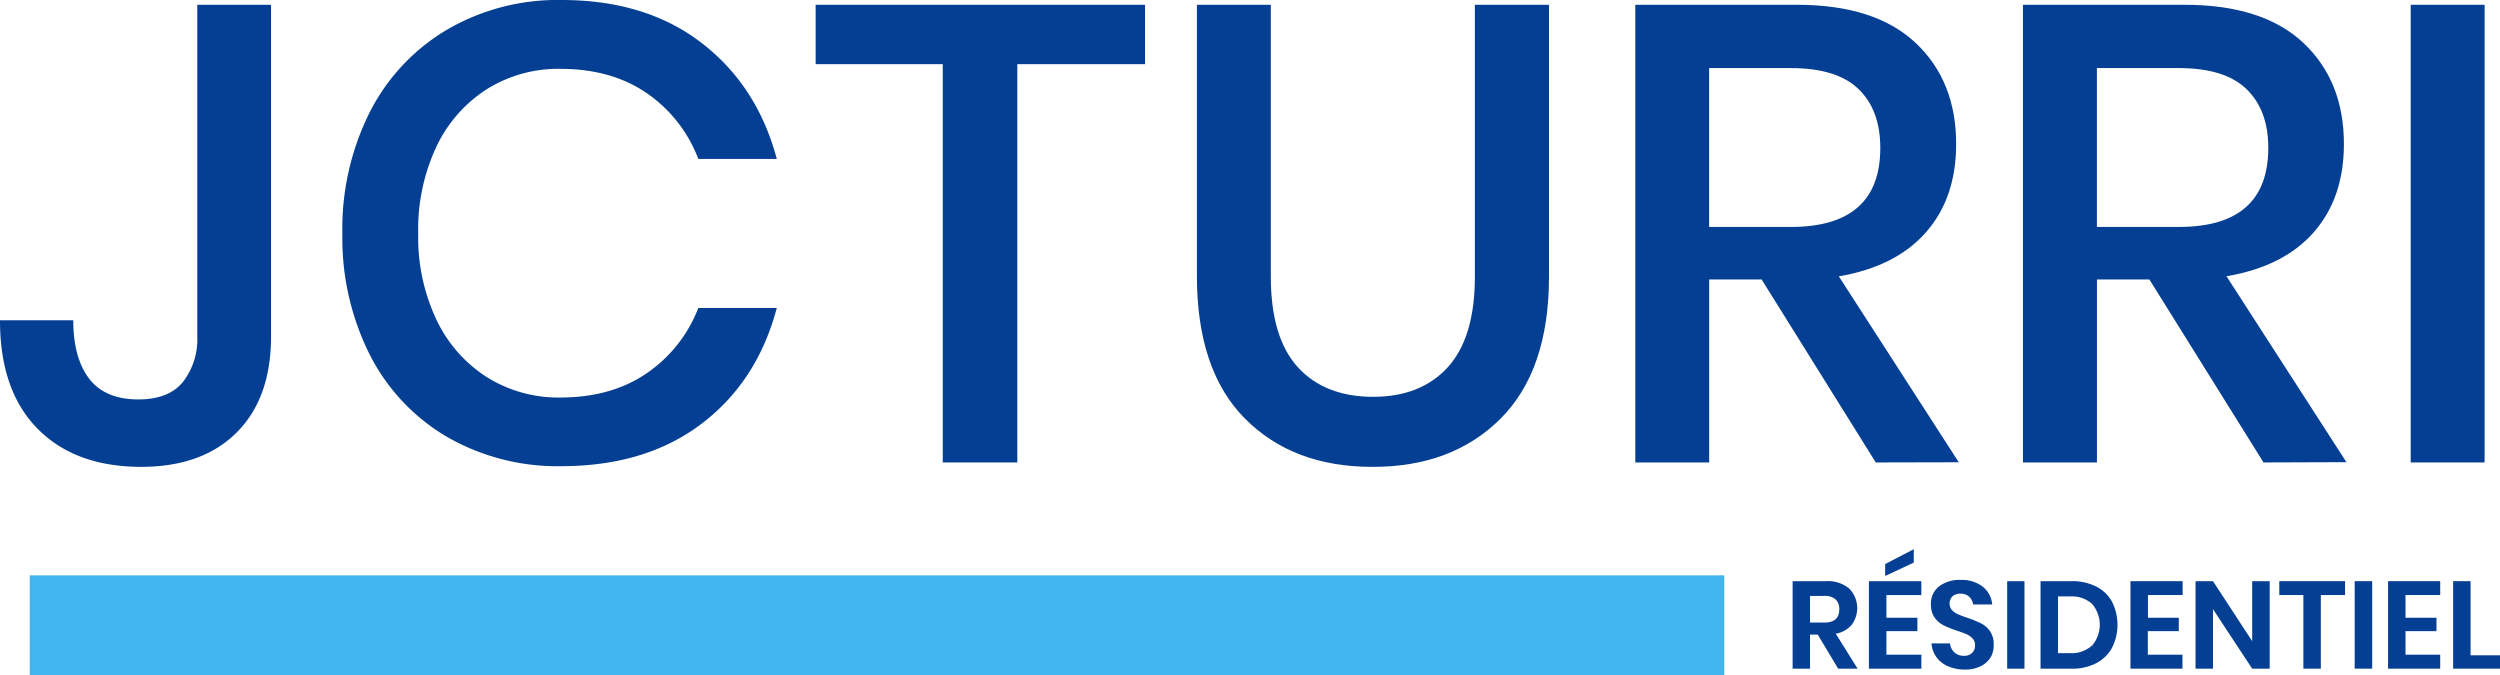
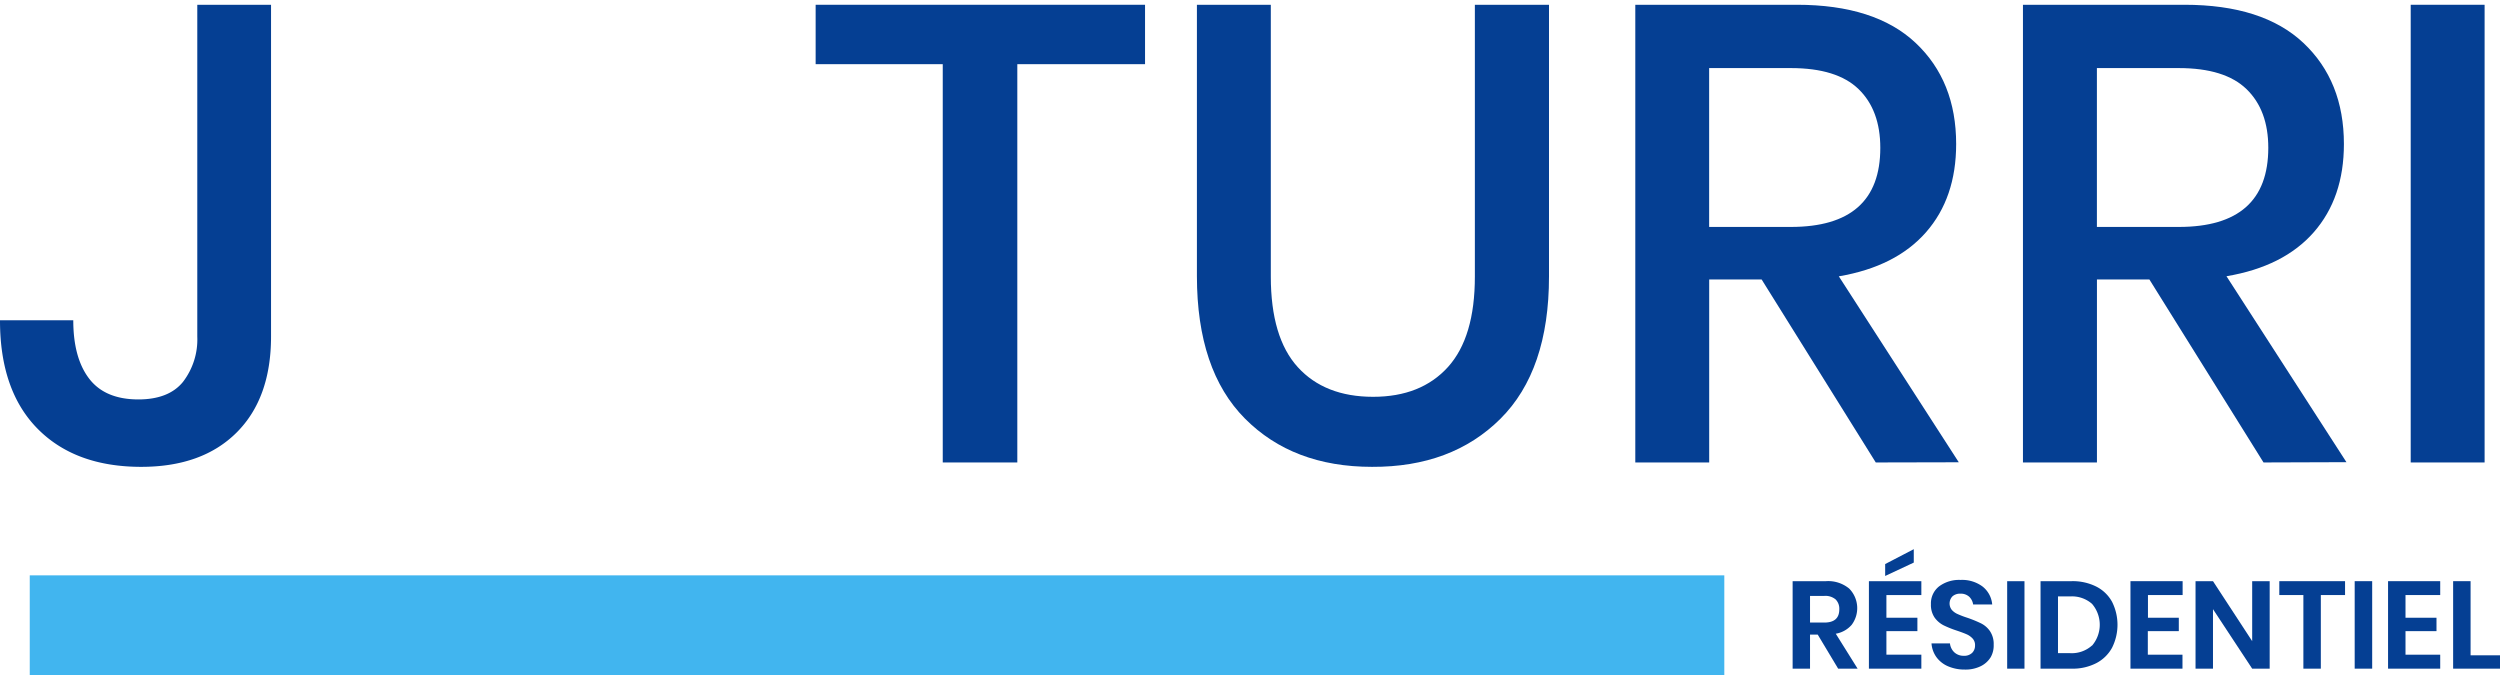
<svg xmlns="http://www.w3.org/2000/svg" viewBox="0 0 524.37 141.6">
  <defs>
    <style>.cls-1{fill:#41b5ef;}.cls-2{fill:#053f93;}</style>
  </defs>
  <g id="Calque_2" data-name="Calque 2">
    <g id="Calque_1-2" data-name="Calque 1">
      <rect class="cls-1" x="6.24" y="120.68" width="355.43" height="20.92" />
      <path class="cls-2" d="M385.55,140.25l-4.29-7.15h-1.61v7.15H376V121.9h7a6.9,6.9,0,0,1,4.87,1.56,5.84,5.84,0,0,1,.52,7.59,5.66,5.66,0,0,1-3.34,1.87l4.58,7.33Zm-5.9-9.67h3c2.09,0,3.14-.92,3.14-2.78a2.77,2.77,0,0,0-.77-2.07,3.32,3.32,0,0,0-2.37-.74h-3Z" />
      <path class="cls-2" d="M395.67,124.81v4.76h6.5v2.81h-6.5v4.94H403v2.93H392V121.9H403v2.91Zm5.74-6.81-6,2.81v-2.5l6-3.12Z" />
      <path class="cls-2" d="M417.56,137.82a5.06,5.06,0,0,1-2.08,1.9,7.19,7.19,0,0,1-3.36.72,8.71,8.71,0,0,1-3.48-.67,5.86,5.86,0,0,1-2.46-1.91,5.57,5.57,0,0,1-1.05-2.91H409a3,3,0,0,0,.9,1.86,2.82,2.82,0,0,0,2,.74,2.36,2.36,0,0,0,1.75-.61,2.12,2.12,0,0,0,.61-1.57,2,2,0,0,0-.49-1.42,3.75,3.75,0,0,0-1.25-.9c-.5-.22-1.19-.48-2.08-.78a21.11,21.11,0,0,1-2.81-1.13,5.3,5.3,0,0,1-1.86-1.62,4.68,4.68,0,0,1-.76-2.79,4.52,4.52,0,0,1,1.7-3.73,7,7,0,0,1,4.51-1.36,7.17,7.17,0,0,1,4.64,1.4,5.35,5.35,0,0,1,2,3.75h-4a2.76,2.76,0,0,0-.83-1.63,2.61,2.61,0,0,0-1.84-.64,2.4,2.4,0,0,0-1.64.54,2.16,2.16,0,0,0-.15,2.88,3.5,3.5,0,0,0,1.23.87,18.83,18.83,0,0,0,2,.76,25.65,25.65,0,0,1,2.87,1.17,5,5,0,0,1,1.89,1.64,4.79,4.79,0,0,1,.78,2.86A4.93,4.93,0,0,1,417.56,137.82Z" />
      <path class="cls-2" d="M424.63,121.9v18.35H421V121.9Z" />
      <path class="cls-2" d="M443,135.86a7.92,7.92,0,0,1-3.32,3.24,10.8,10.8,0,0,1-5.16,1.15H428V121.9h6.52a11,11,0,0,1,5.16,1.13,7.78,7.78,0,0,1,3.32,3.2,10.74,10.74,0,0,1,0,9.63Zm-4.2-.44a6.73,6.73,0,0,0,0-8.76,6.35,6.35,0,0,0-4.59-1.56h-2.55V137h2.55A6.35,6.35,0,0,0,438.76,135.42Z" />
      <path class="cls-2" d="M450.53,124.81v4.76H457v2.81h-6.5v4.94h7.27v2.93H446.86V121.9H457.8v2.91Z" />
      <path class="cls-2" d="M476.06,140.25h-3.67l-8.22-12.48v12.48h-3.66V121.9h3.66l8.22,12.58V121.9h3.67Z" />
      <path class="cls-2" d="M491.87,121.9v2.91h-5.08v15.44h-3.66V124.81h-5.05V121.9Z" />
      <path class="cls-2" d="M497.56,121.9v18.35h-3.67V121.9Z" />
      <path class="cls-2" d="M504.55,124.81v4.76h6.5v2.81h-6.5v4.94h7.28v2.93H500.89V121.9h10.94v2.91Z" />
      <path class="cls-2" d="M518.2,137.45h6.17v2.8h-9.83V121.9h3.66Z" />
      <path class="cls-2" d="M56.85,1V70.58q0,12.93-7.21,20.13t-20,7.21q-13.87,0-21.76-8T0,67.18H15.37q0,7.89,3.33,12.24T29,83.78q6.39,0,9.38-3.68a14.6,14.6,0,0,0,3-9.52V1Z" />
-       <path class="cls-2" d="M147.15,9q11.7,9,15.78,24.34H146.47a29.27,29.27,0,0,0-10.81-13.8q-7.42-5.1-18.16-5.1a28.23,28.23,0,0,0-15.3,4.21,29,29,0,0,0-10.61,12A40.76,40.76,0,0,0,87.72,49a40.48,40.48,0,0,0,3.87,18.16,29,29,0,0,0,10.61,12,28.24,28.24,0,0,0,15.3,4.22q10.74,0,18.16-5.1A29.36,29.36,0,0,0,146.47,64.6h16.46Q158.85,80,147.15,88.88t-29.38,8.9A46.47,46.47,0,0,1,93.7,91.6,42,42,0,0,1,77.52,74.32,54.51,54.51,0,0,1,71.81,49,54.54,54.54,0,0,1,77.52,23.6,42.38,42.38,0,0,1,93.7,6.26,46,46,0,0,1,117.77,0Q135.46,0,147.15,9Z" />
      <path class="cls-2" d="M240.17,1V13.46H213.38V97H197.74V13.46H171.08V1Z" />
      <path class="cls-2" d="M266.55,1v57q0,12.78,5.65,19T288,83.23q10.06,0,15.71-6.25t5.64-19V1H324.9v57q0,19.71-10.2,29.85T287.77,97.92q-16.59,0-26.65-10.13T251.05,57.94V1Z" />
      <path class="cls-2" d="M393.44,97,369.5,58.62h-11V97H343V1h33.87Q393.3,1,401.8,9t8.5,21.21q0,11.29-6.32,18.5t-18.29,9.25l25.16,39ZM358.49,47.6h17.13q18.78,0,18.77-16.59,0-7.89-4.55-12.31t-14.22-4.42H358.49Z" />
      <path class="cls-2" d="M474.77,97,450.83,58.62h-11V97H424.31V1h33.87q16.45,0,24.95,8t8.5,21.21q0,11.29-6.32,18.5T467,57.94l25.16,39ZM439.82,47.6H457q18.76,0,18.77-16.59,0-7.89-4.56-12.31T457,14.28H439.82Z" />
      <path class="cls-2" d="M521.14,1V97h-15.5V1Z" />
    </g>
  </g>
</svg>